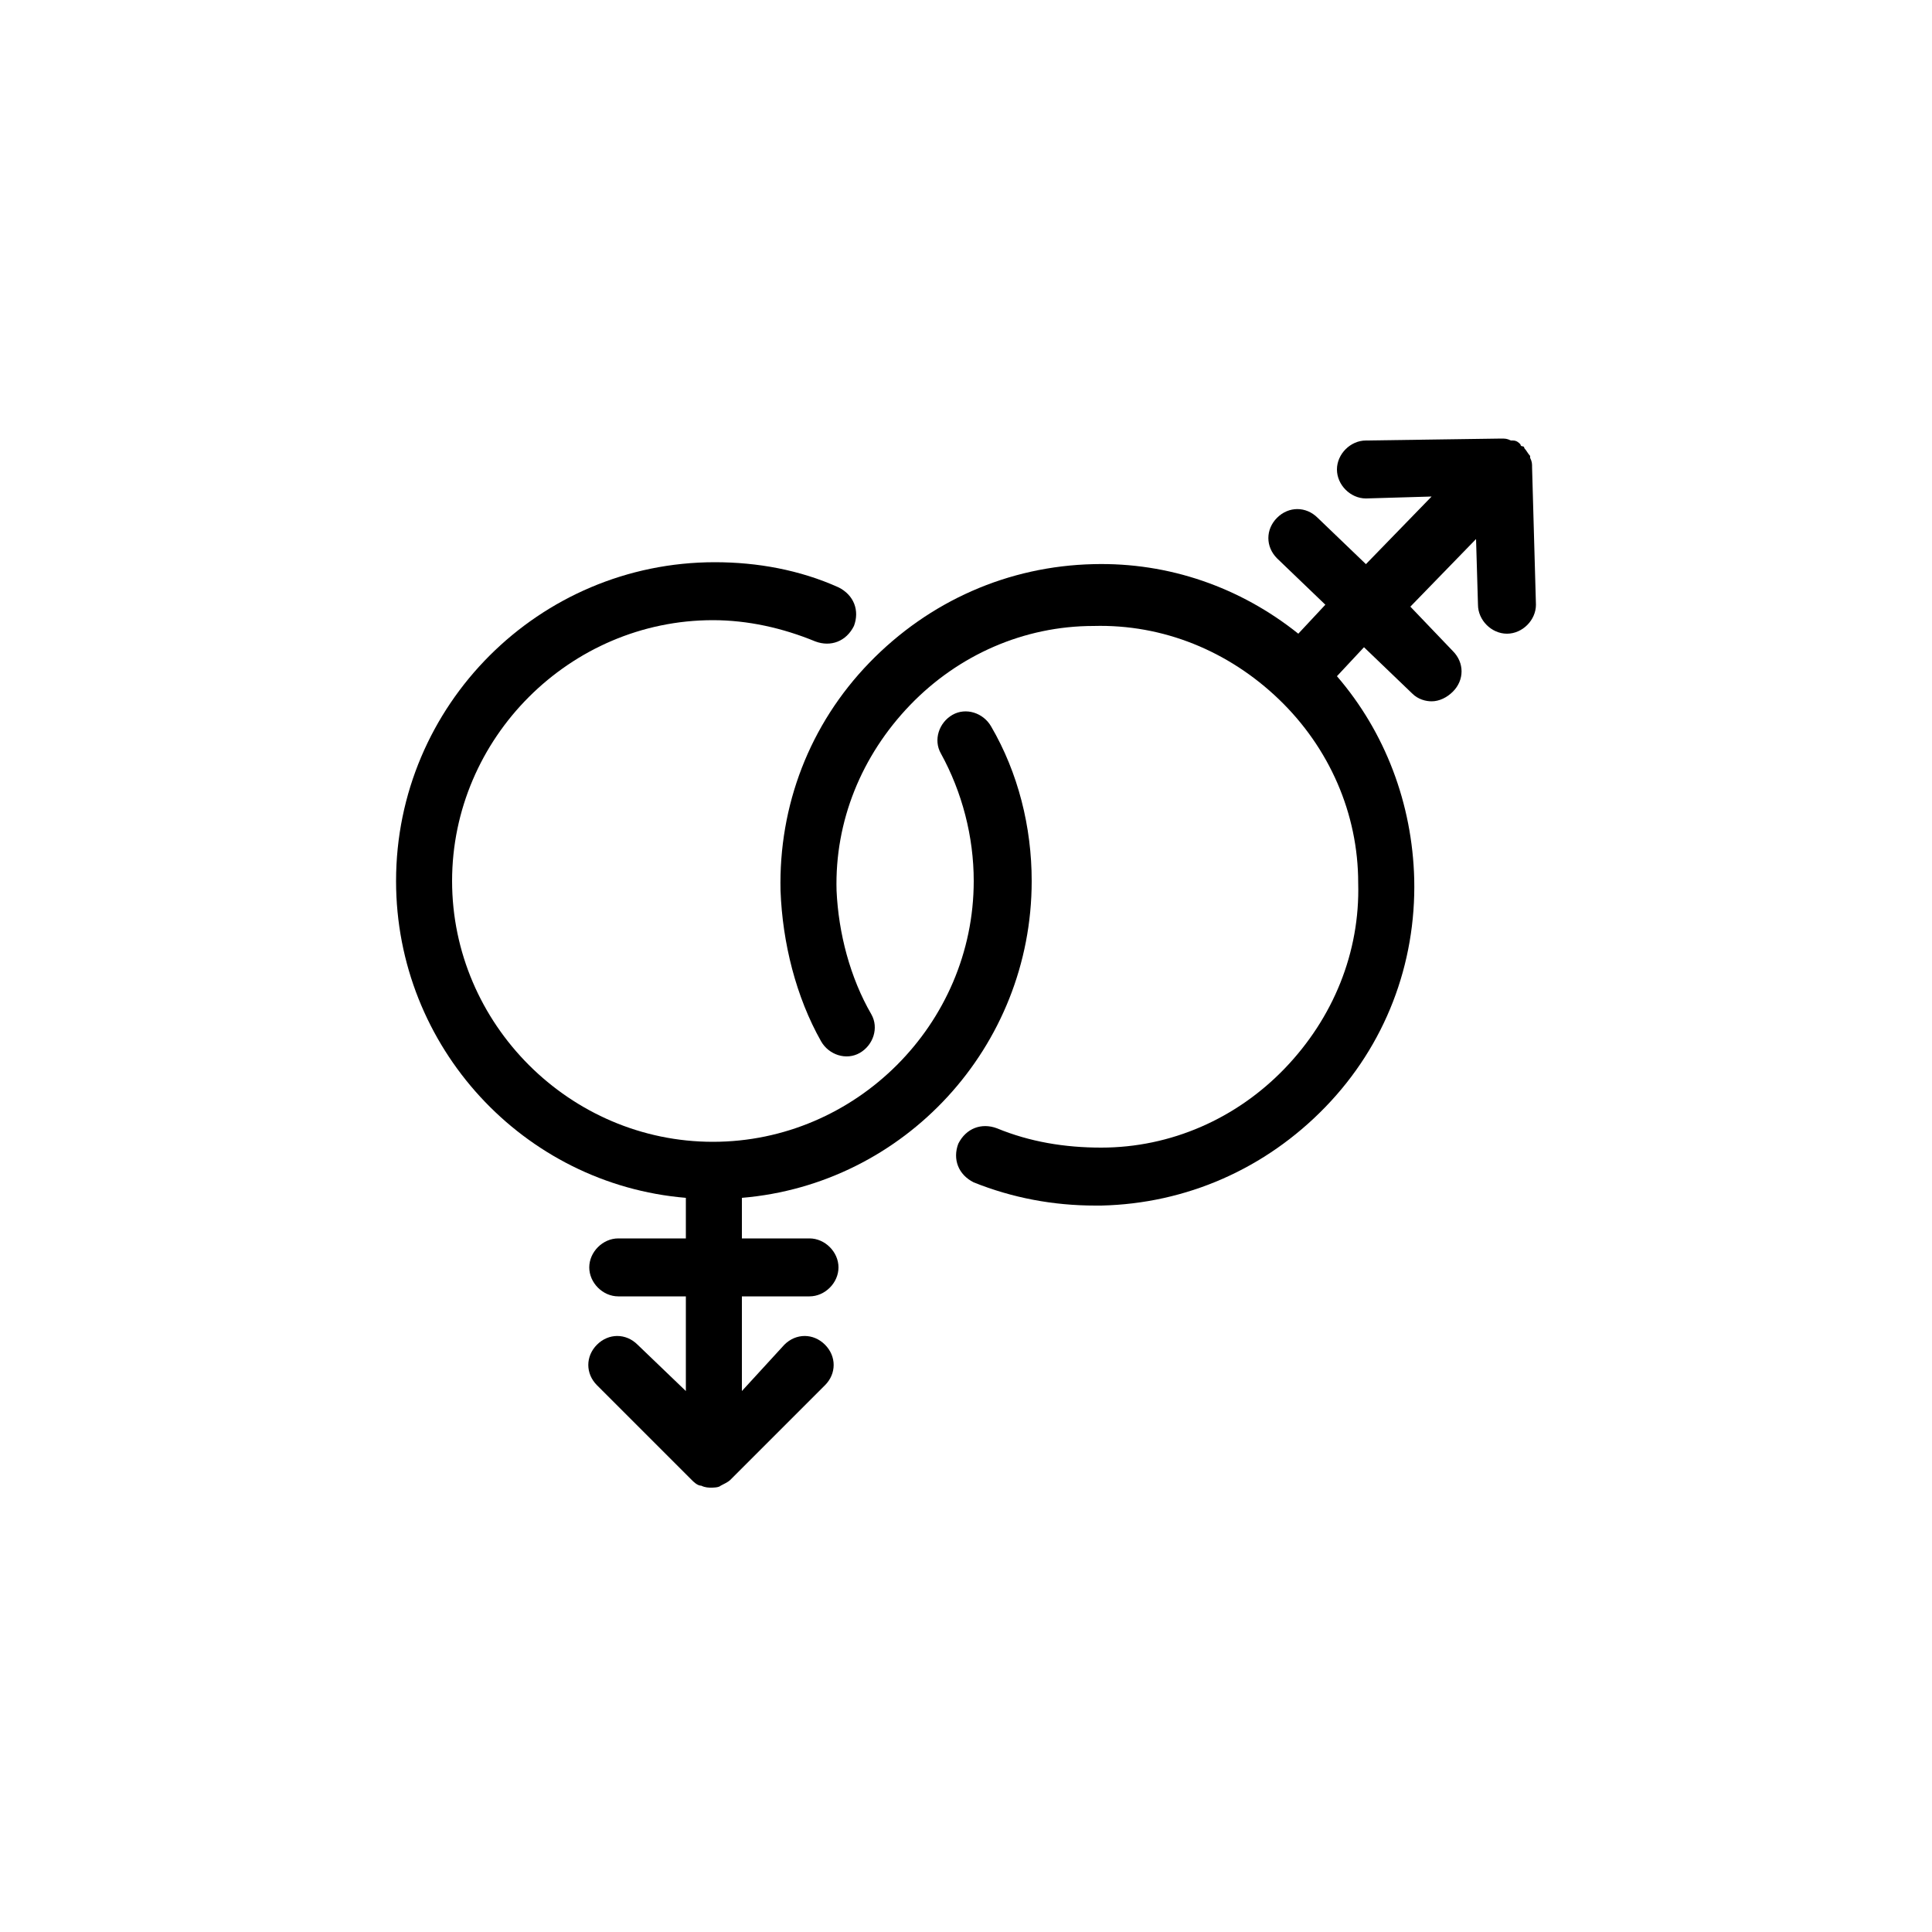
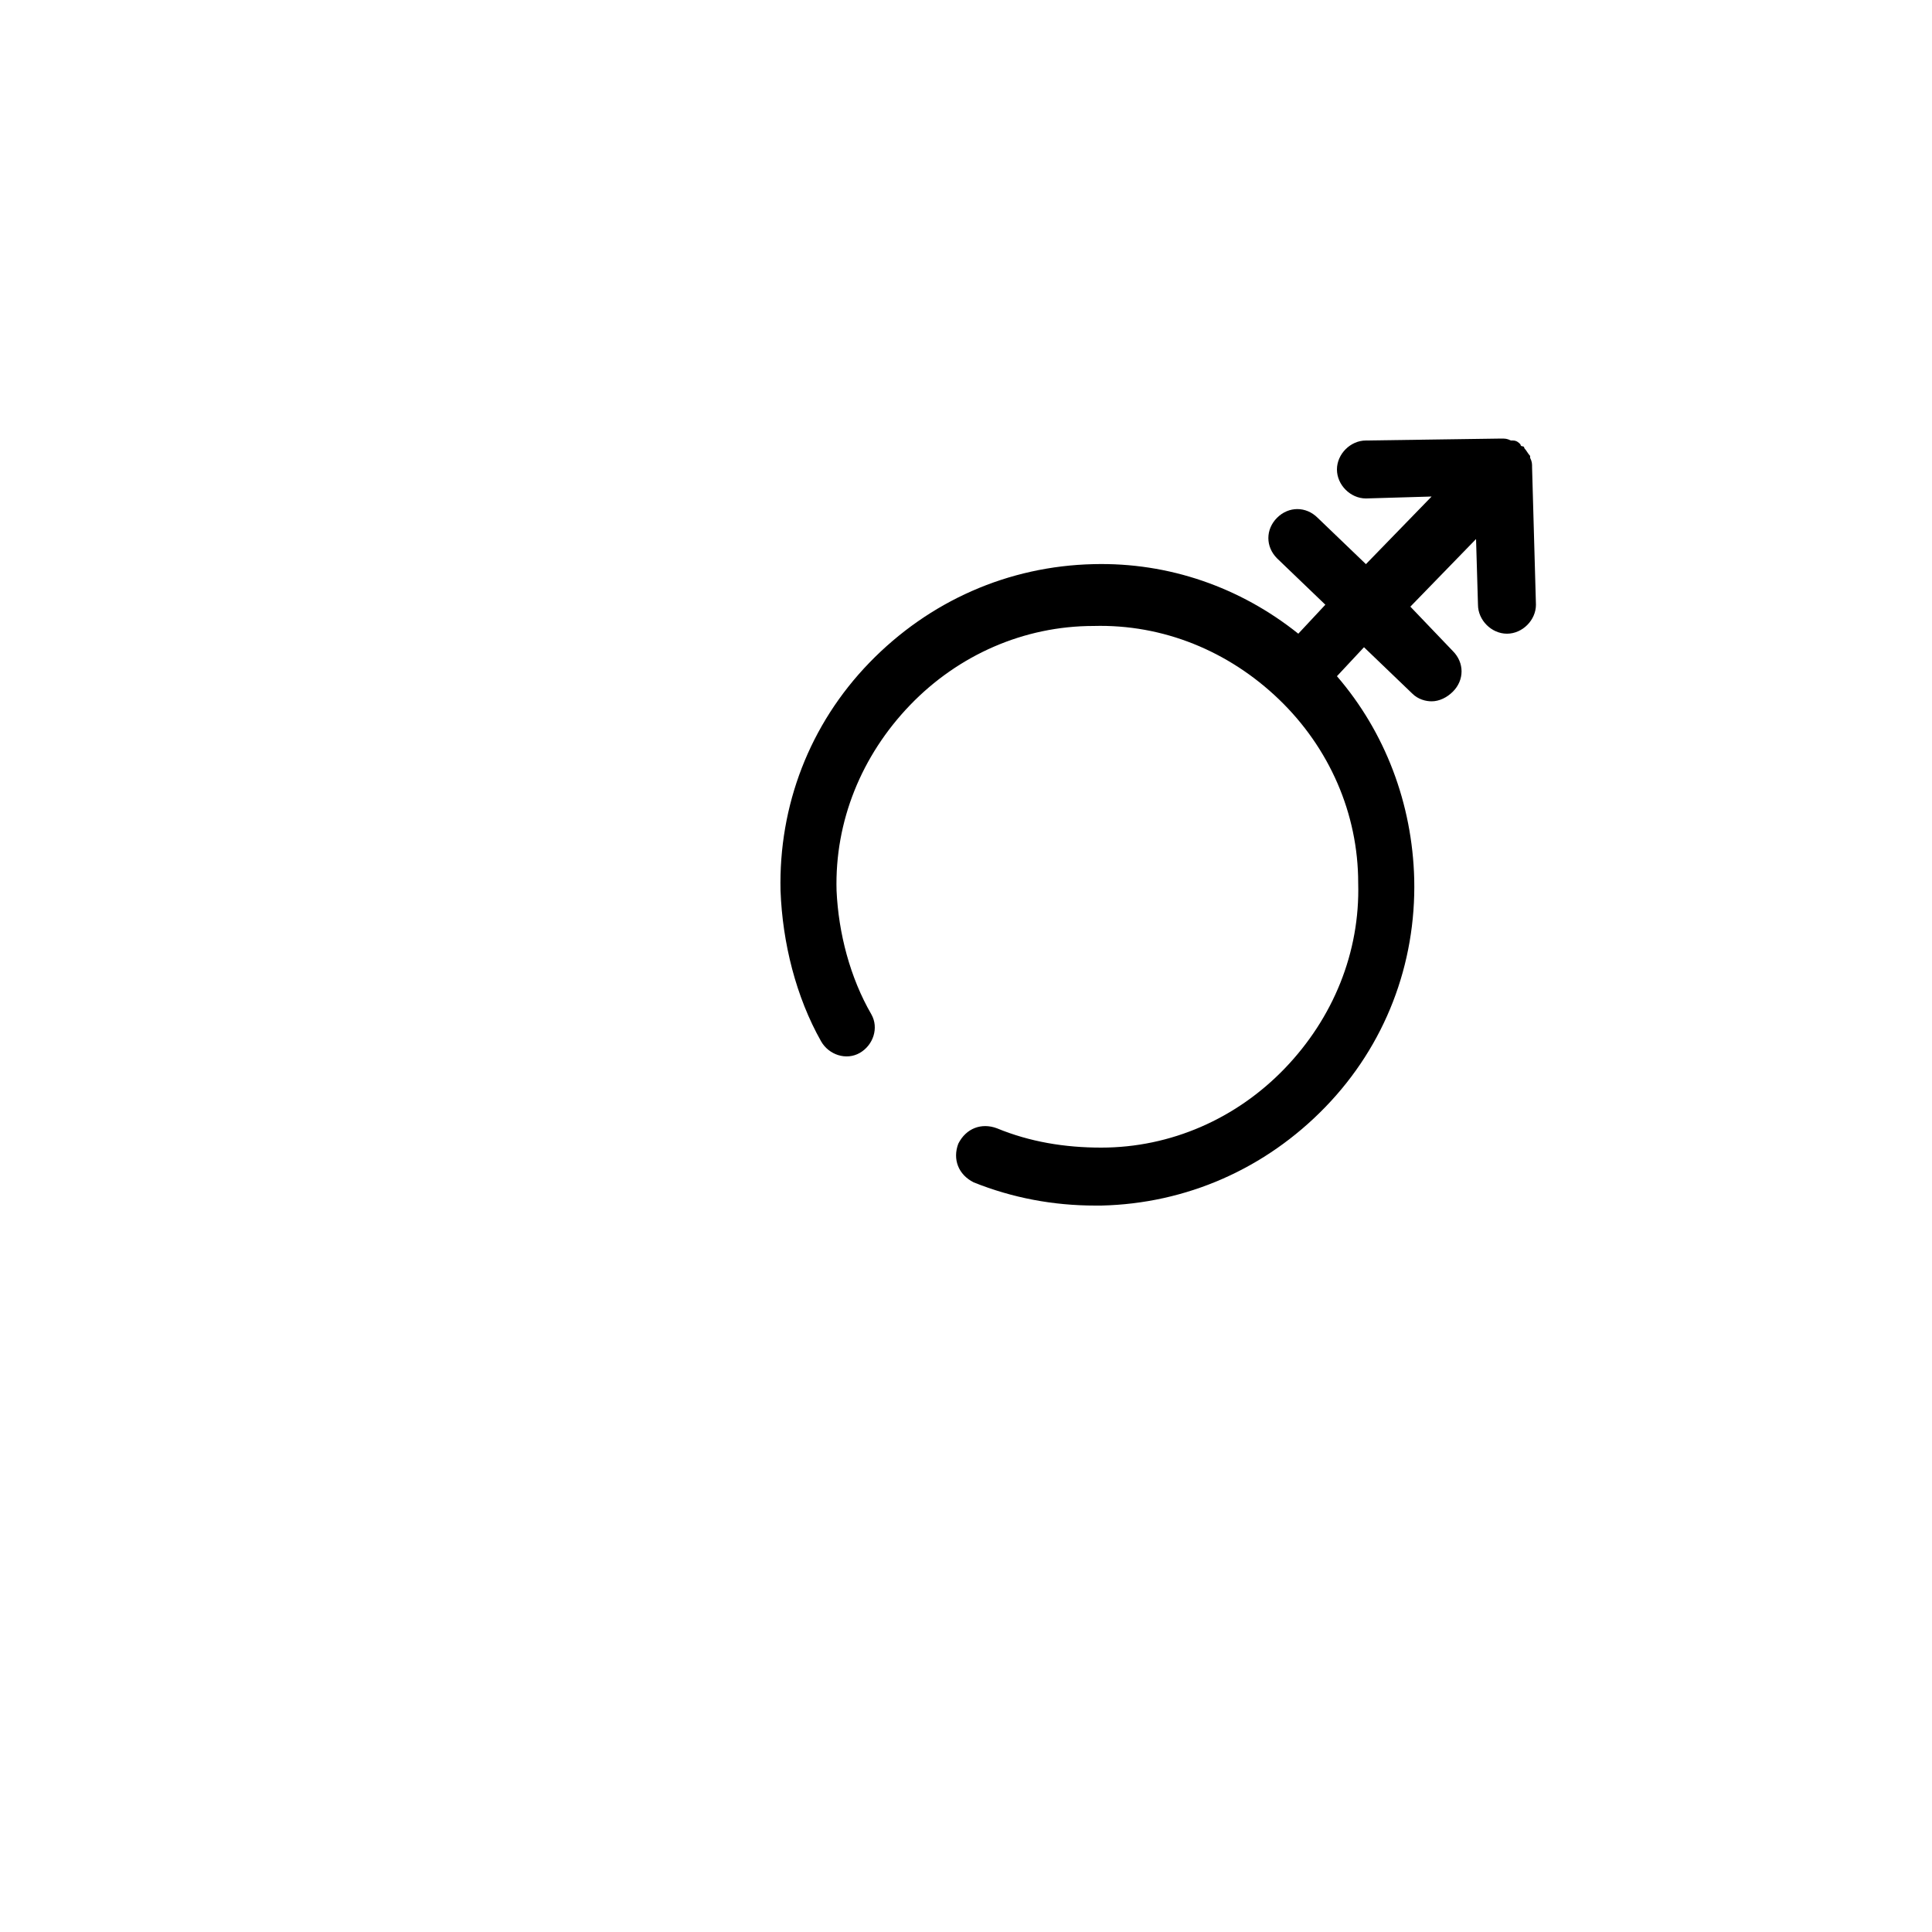
<svg xmlns="http://www.w3.org/2000/svg" id="Camada_1" style="enable-background:new 0 0 100 100;" version="1.1" viewBox="0 0 100 100" xml:space="preserve">
-   <path d="M53.4,45.6c0-2.8-0.7-5.6-2.1-8c-0.4-0.7-1.3-1-2-0.6c-0.7,0.4-1,1.3-0.6,2c1.1,2,1.7,4.3,1.7,6.6c0,7.4-6.1,13.5-13.5,13.5  s-13.5-6.1-13.5-13.5s6.1-13.5,13.5-13.5c1.8,0,3.6,0.4,5.3,1.1c0.8,0.3,1.6,0,2-0.8c0.3-0.8,0-1.6-0.8-2c-2-0.9-4.2-1.3-6.4-1.3  c-9.1,0-16.5,7.4-16.5,16.5c0,8.6,6.6,15.7,15,16.4v2.1h-3.5c-0.8,0-1.5,0.7-1.5,1.5s0.7,1.5,1.5,1.5h3.5V72L33,69.6  c-0.6-0.6-1.5-0.6-2.1,0c-0.6,0.6-0.6,1.5,0,2.1l4.9,4.9c0.1,0.1,0.3,0.3,0.5,0.3c0,0,0,0,0,0c0.2,0.1,0.4,0.1,0.5,0.1  s0.4,0,0.5-0.1c0,0,0,0,0,0c0.2-0.1,0.4-0.2,0.5-0.3l4.9-4.9c0.6-0.6,0.6-1.5,0-2.1c-0.6-0.6-1.5-0.6-2.1,0L38.4,72v-4.9h3.5  c0.8,0,1.5-0.7,1.5-1.5s-0.7-1.5-1.5-1.5h-3.5V62C46.8,61.3,53.4,54.2,53.4,45.6z" />
  <path d="M79.3,24.2c0-0.2,0-0.3-0.1-0.5c0,0,0-0.1,0-0.1c-0.1-0.1-0.2-0.3-0.3-0.4c0,0,0-0.1-0.1-0.1c0,0-0.1,0-0.1-0.1  c-0.1-0.1-0.2-0.2-0.4-0.2c0,0-0.1,0-0.1,0c-0.2-0.1-0.3-0.1-0.5-0.1l-7,0.1c-0.8,0-1.5,0.7-1.5,1.5c0,0.8,0.7,1.5,1.5,1.5  c0,0,0,0,0,0l3.4-0.1l-3.4,3.5l-2.5-2.4c-0.6-0.6-1.5-0.6-2.1,0c-0.6,0.6-0.6,1.5,0,2.1l2.5,2.4l-1.4,1.5c-3-2.4-6.7-3.7-10.6-3.6  c-4.4,0.1-8.5,1.9-11.6,5.1s-4.7,7.4-4.6,11.8c0.1,2.7,0.8,5.5,2.1,7.8c0.4,0.7,1.3,1,2,0.6c0.7-0.4,1-1.3,0.6-2  c-1.1-1.9-1.7-4.2-1.8-6.4c-0.1-3.6,1.3-7,3.8-9.6s5.9-4.1,9.5-4.1c3.6-0.1,7,1.3,9.6,3.8s4.1,5.9,4.1,9.5c0.1,3.6-1.3,7-3.8,9.6  s-5.9,4.1-9.5,4.1c-1.9,0-3.7-0.3-5.4-1c-0.8-0.3-1.6,0-2,0.8c-0.3,0.8,0,1.6,0.8,2c2,0.8,4.1,1.2,6.3,1.2c0.1,0,0.2,0,0.3,0  c4.4-0.1,8.5-1.9,11.6-5.1s4.7-7.4,4.6-11.8c-0.1-3.9-1.5-7.6-4-10.5l1.4-1.5l2.5,2.4c0.3,0.3,0.7,0.4,1,0.4c0.4,0,0.8-0.2,1.1-0.5  c0.6-0.6,0.6-1.5,0-2.1L73,31.4l3.4-3.5l0.1,3.4c0,0.8,0.7,1.5,1.5,1.5c0,0,0,0,0,0c0.8,0,1.5-0.7,1.5-1.5L79.3,24.2  C79.3,24.2,79.3,24.2,79.3,24.2z" />
</svg>